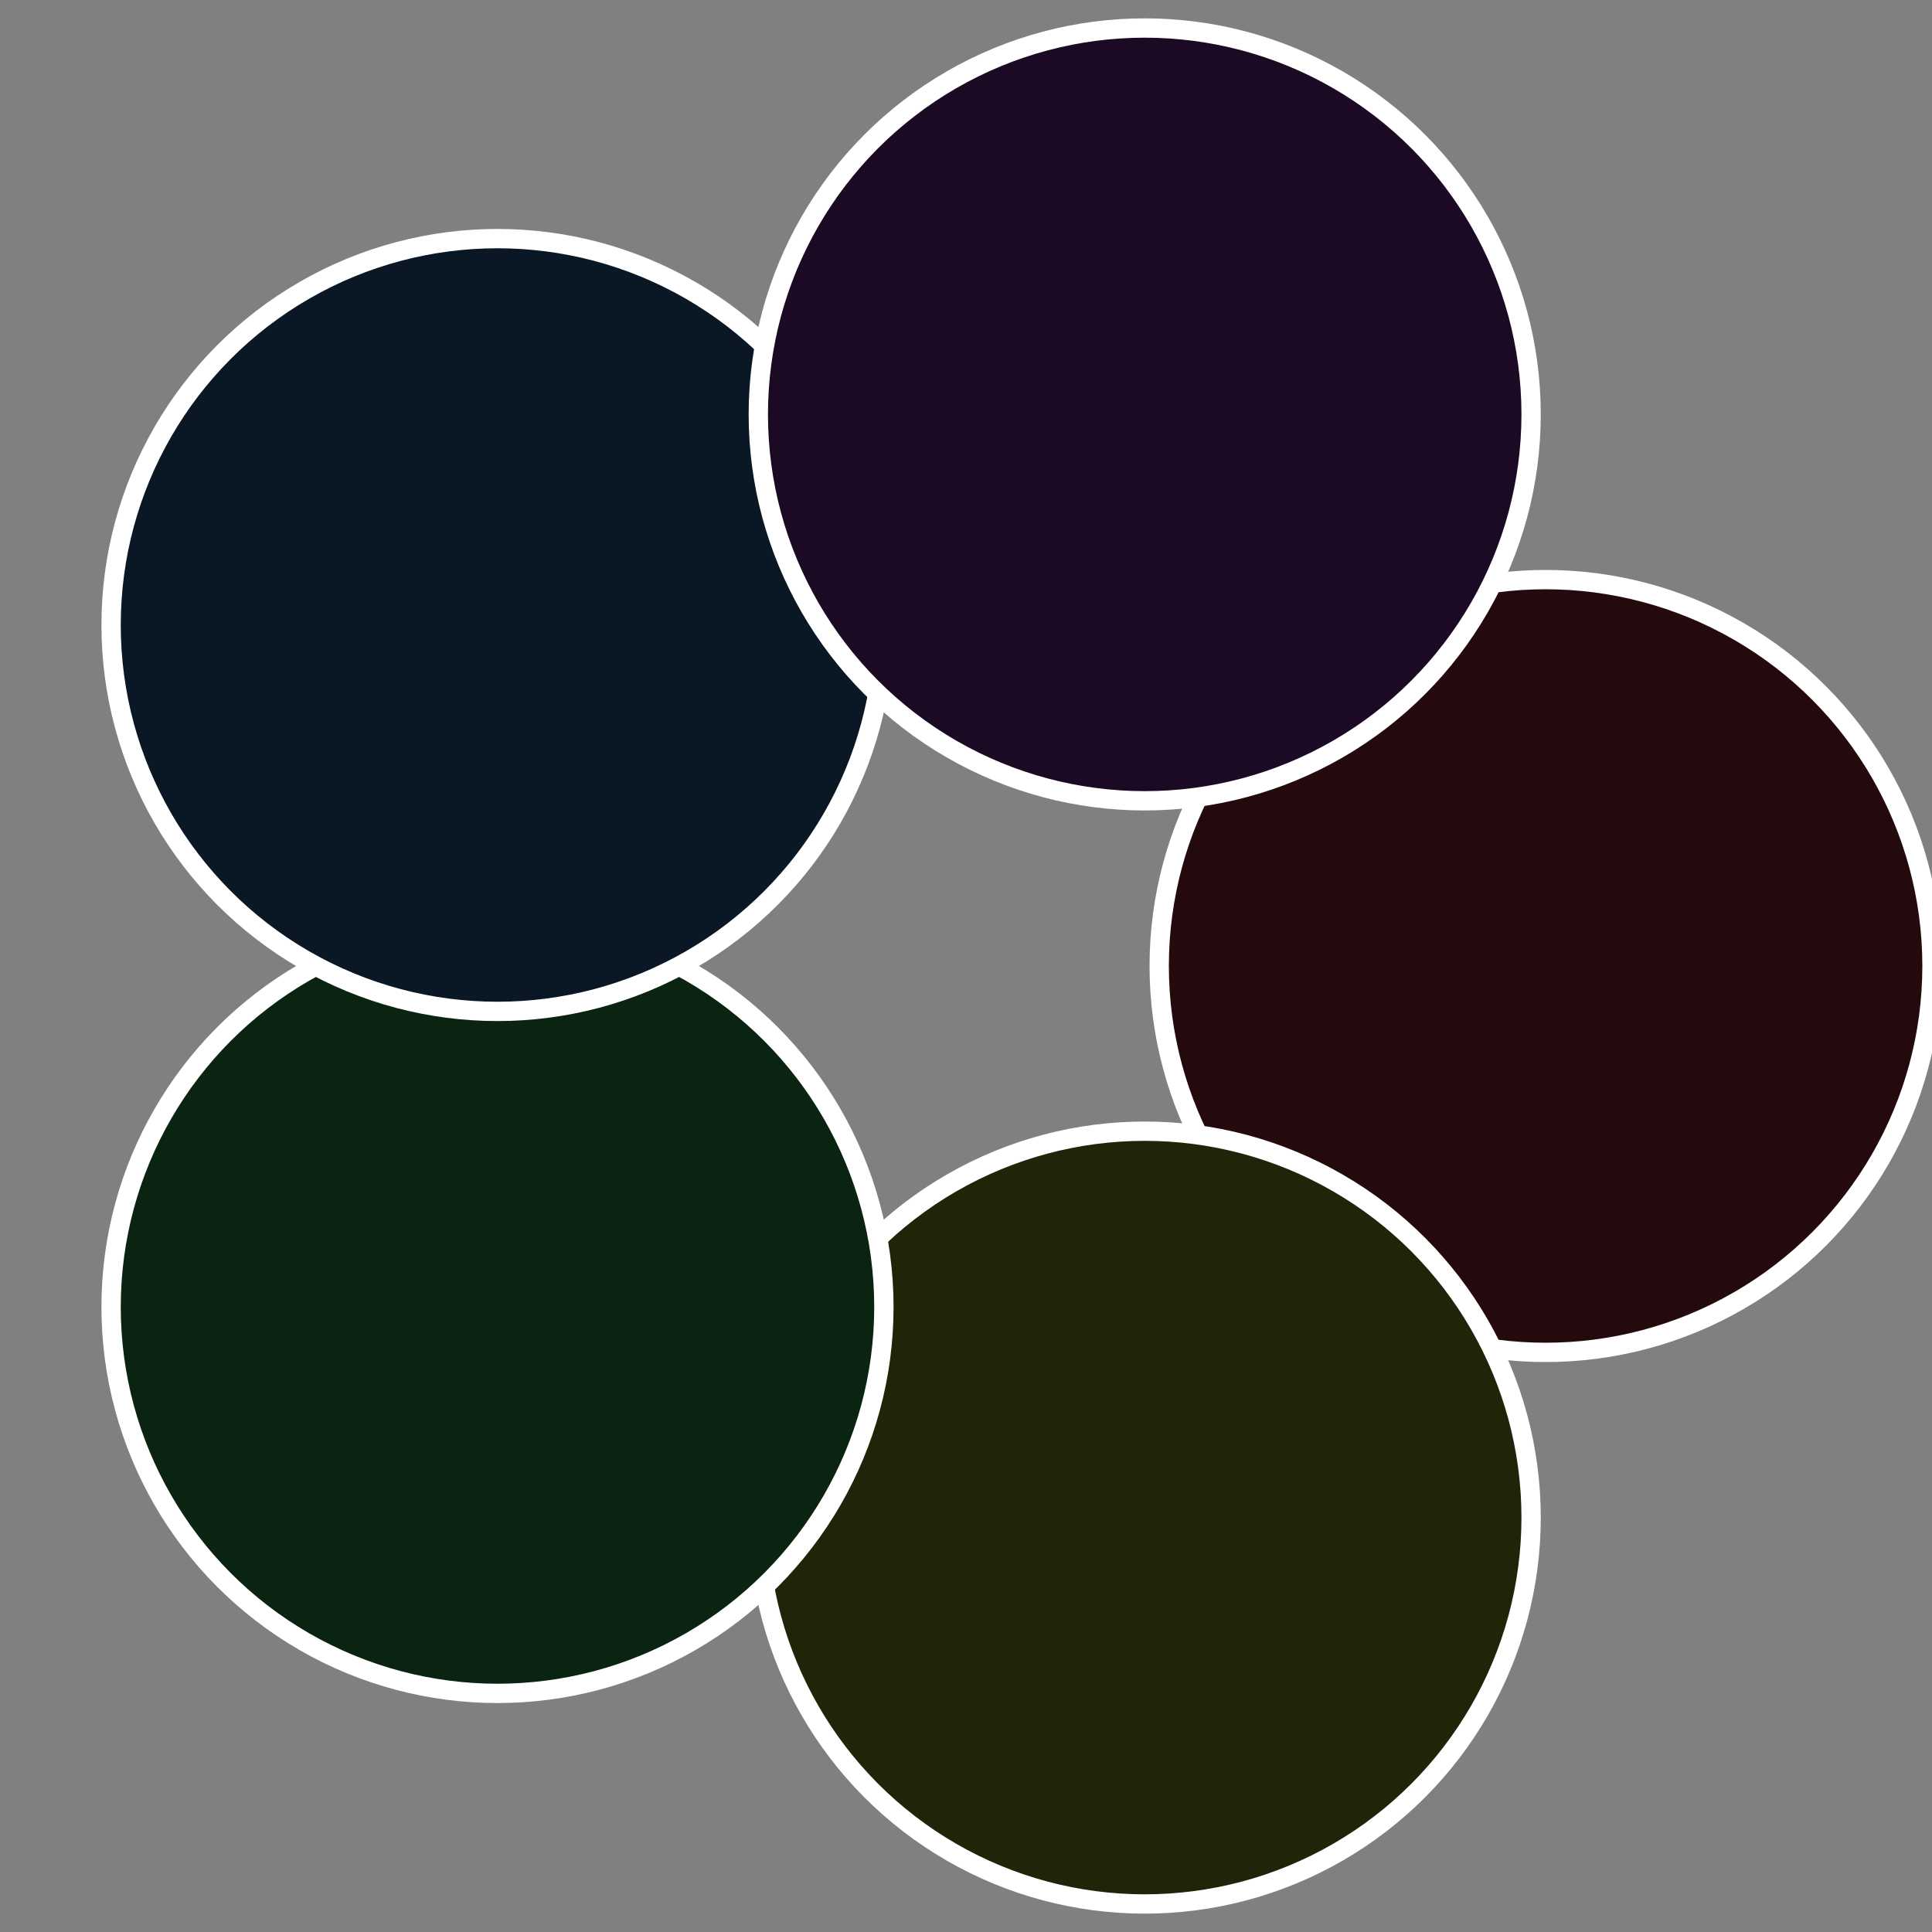
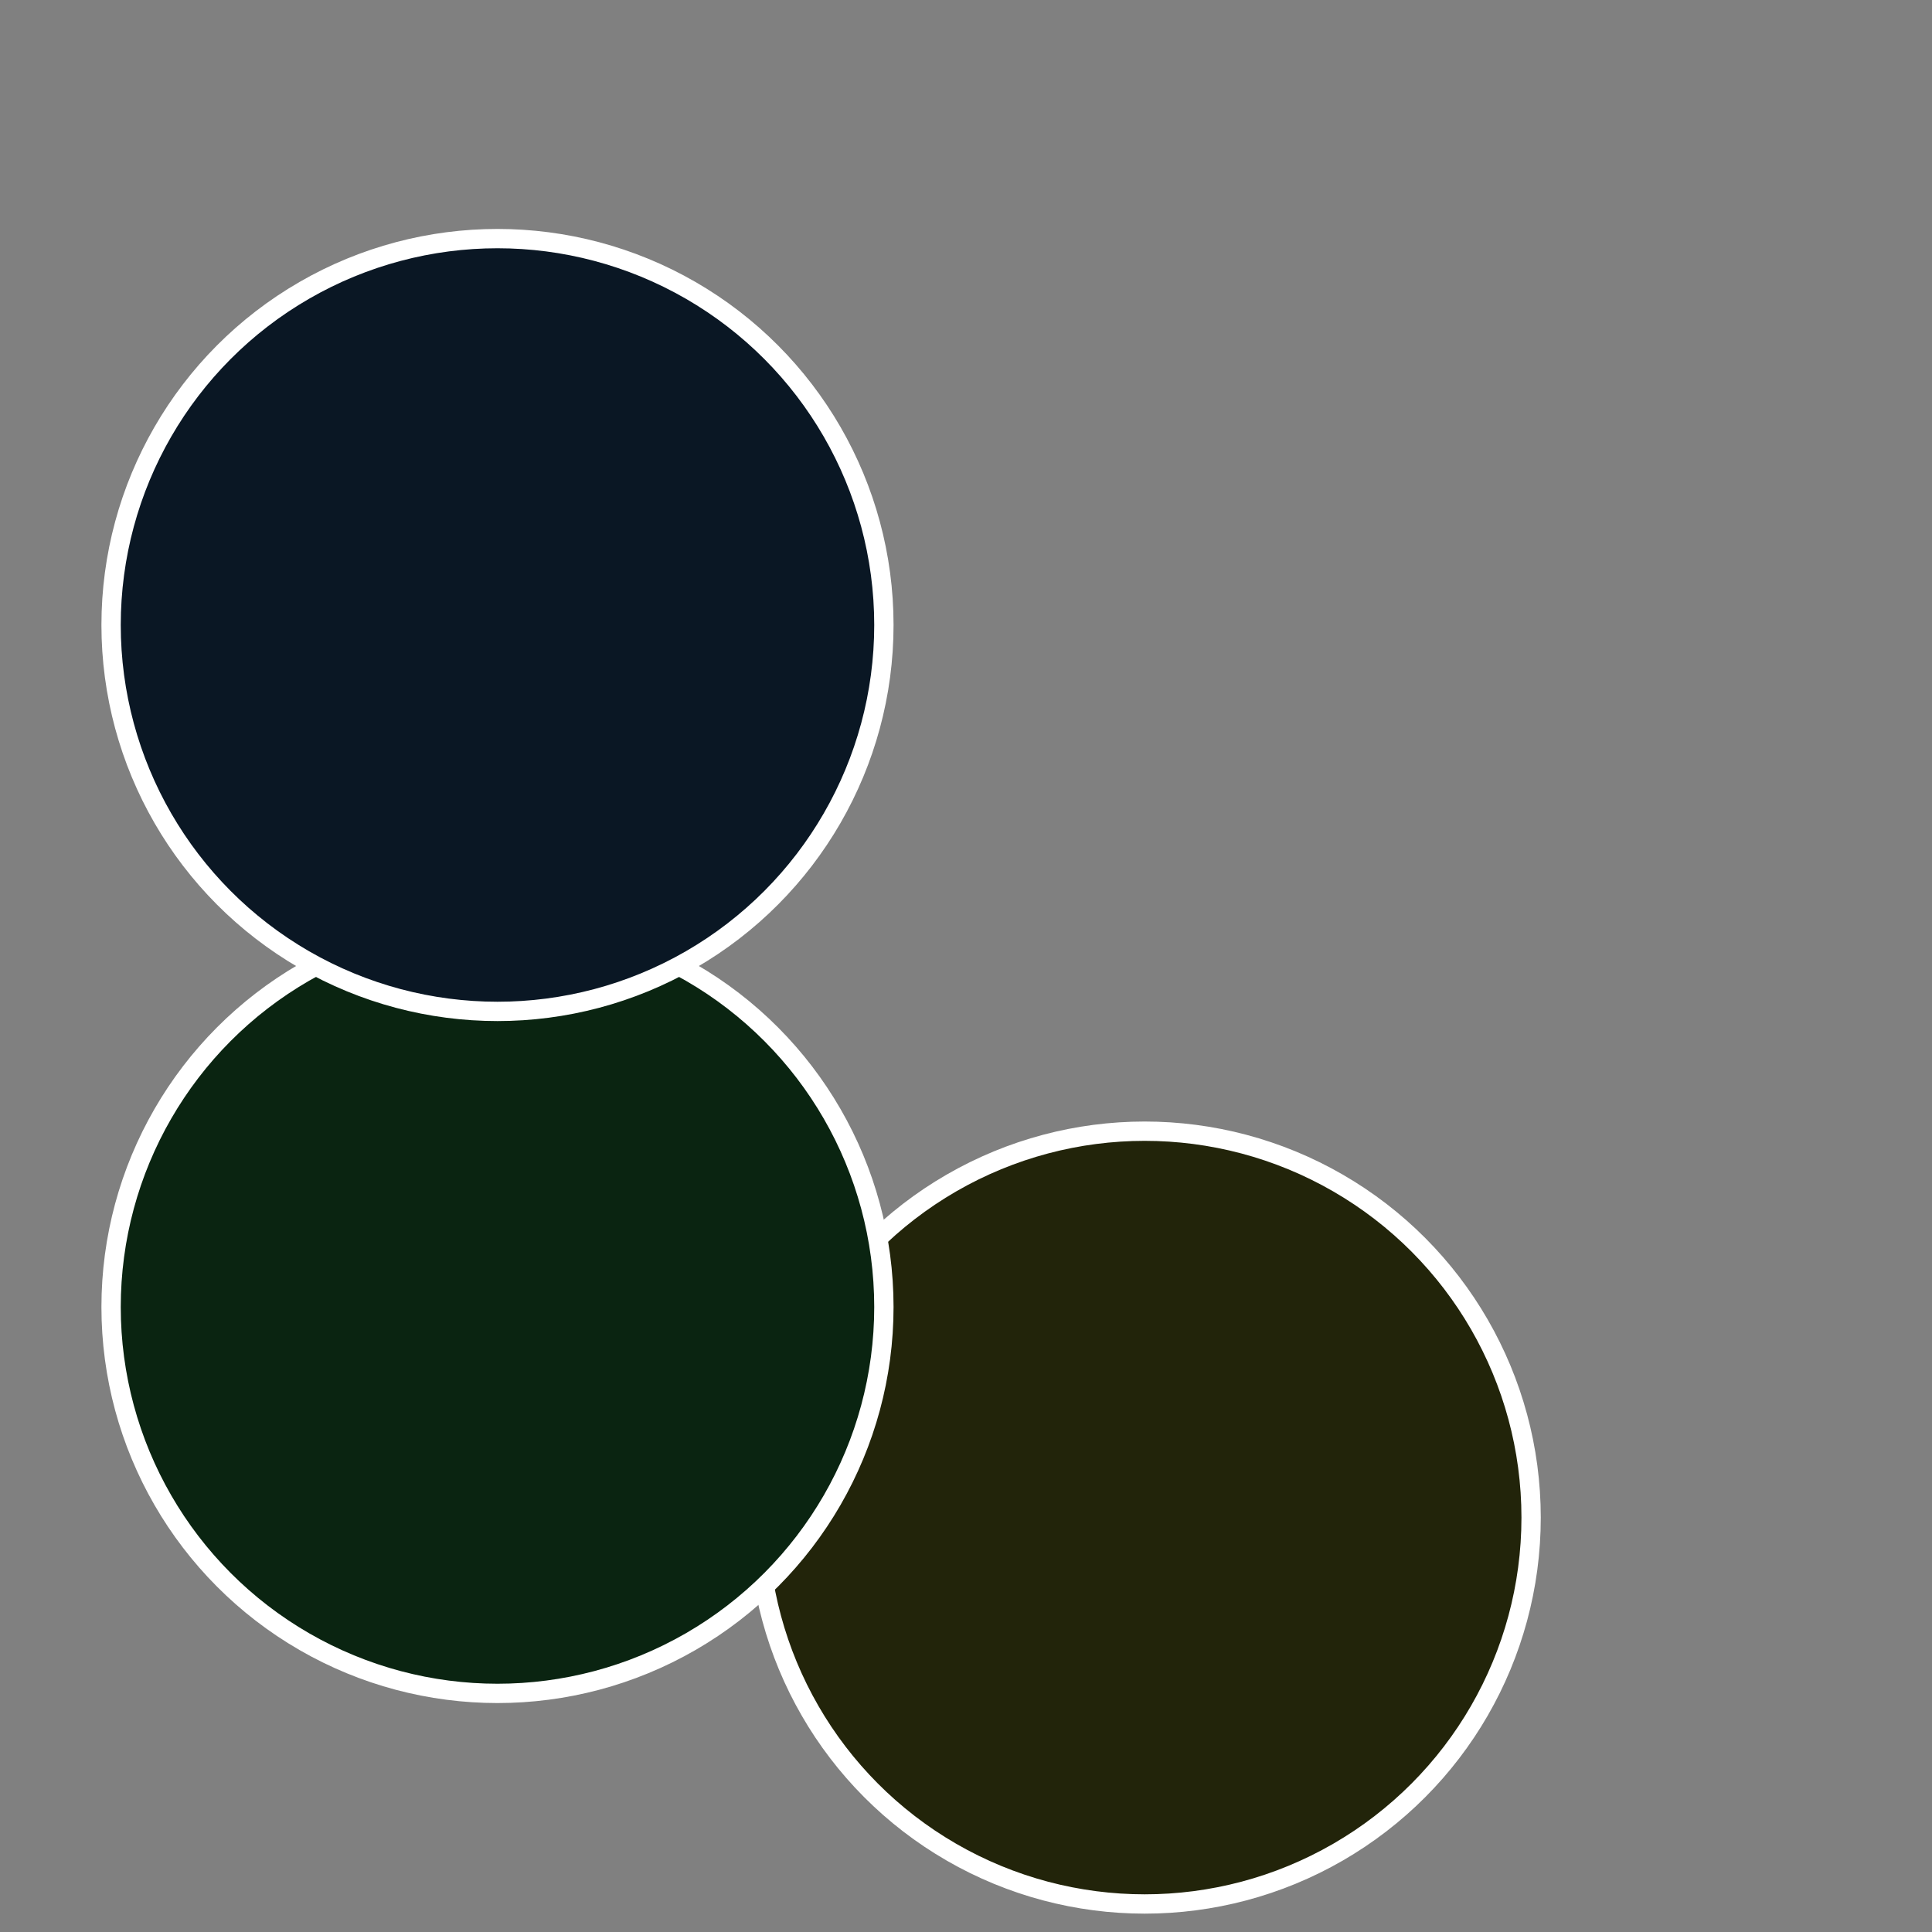
<svg xmlns="http://www.w3.org/2000/svg" width="500" height="500" viewBox="-1 -1 2 2">
  <rect x="-1" y="-1" width="2" height="2" fill="#808080" stroke="none" />
-   <circle cx="0.6" cy="0" r="0.4" fill="#240a0d" stroke="#fff" stroke-width="1%" />
  <circle cx="0.185" cy="0.571" r="0.4" fill="#22240a" stroke="#fff" stroke-width="1%" />
  <circle cx="-0.485" cy="0.353" r="0.4" fill="#0a2411" stroke="#fff" stroke-width="1%" />
  <circle cx="-0.485" cy="-0.353" r="0.4" fill="#0a1724" stroke="#fff" stroke-width="1%" />
-   <circle cx="0.185" cy="-0.571" r="0.4" fill="#1c0a24" stroke="#fff" stroke-width="1%" />
</svg>